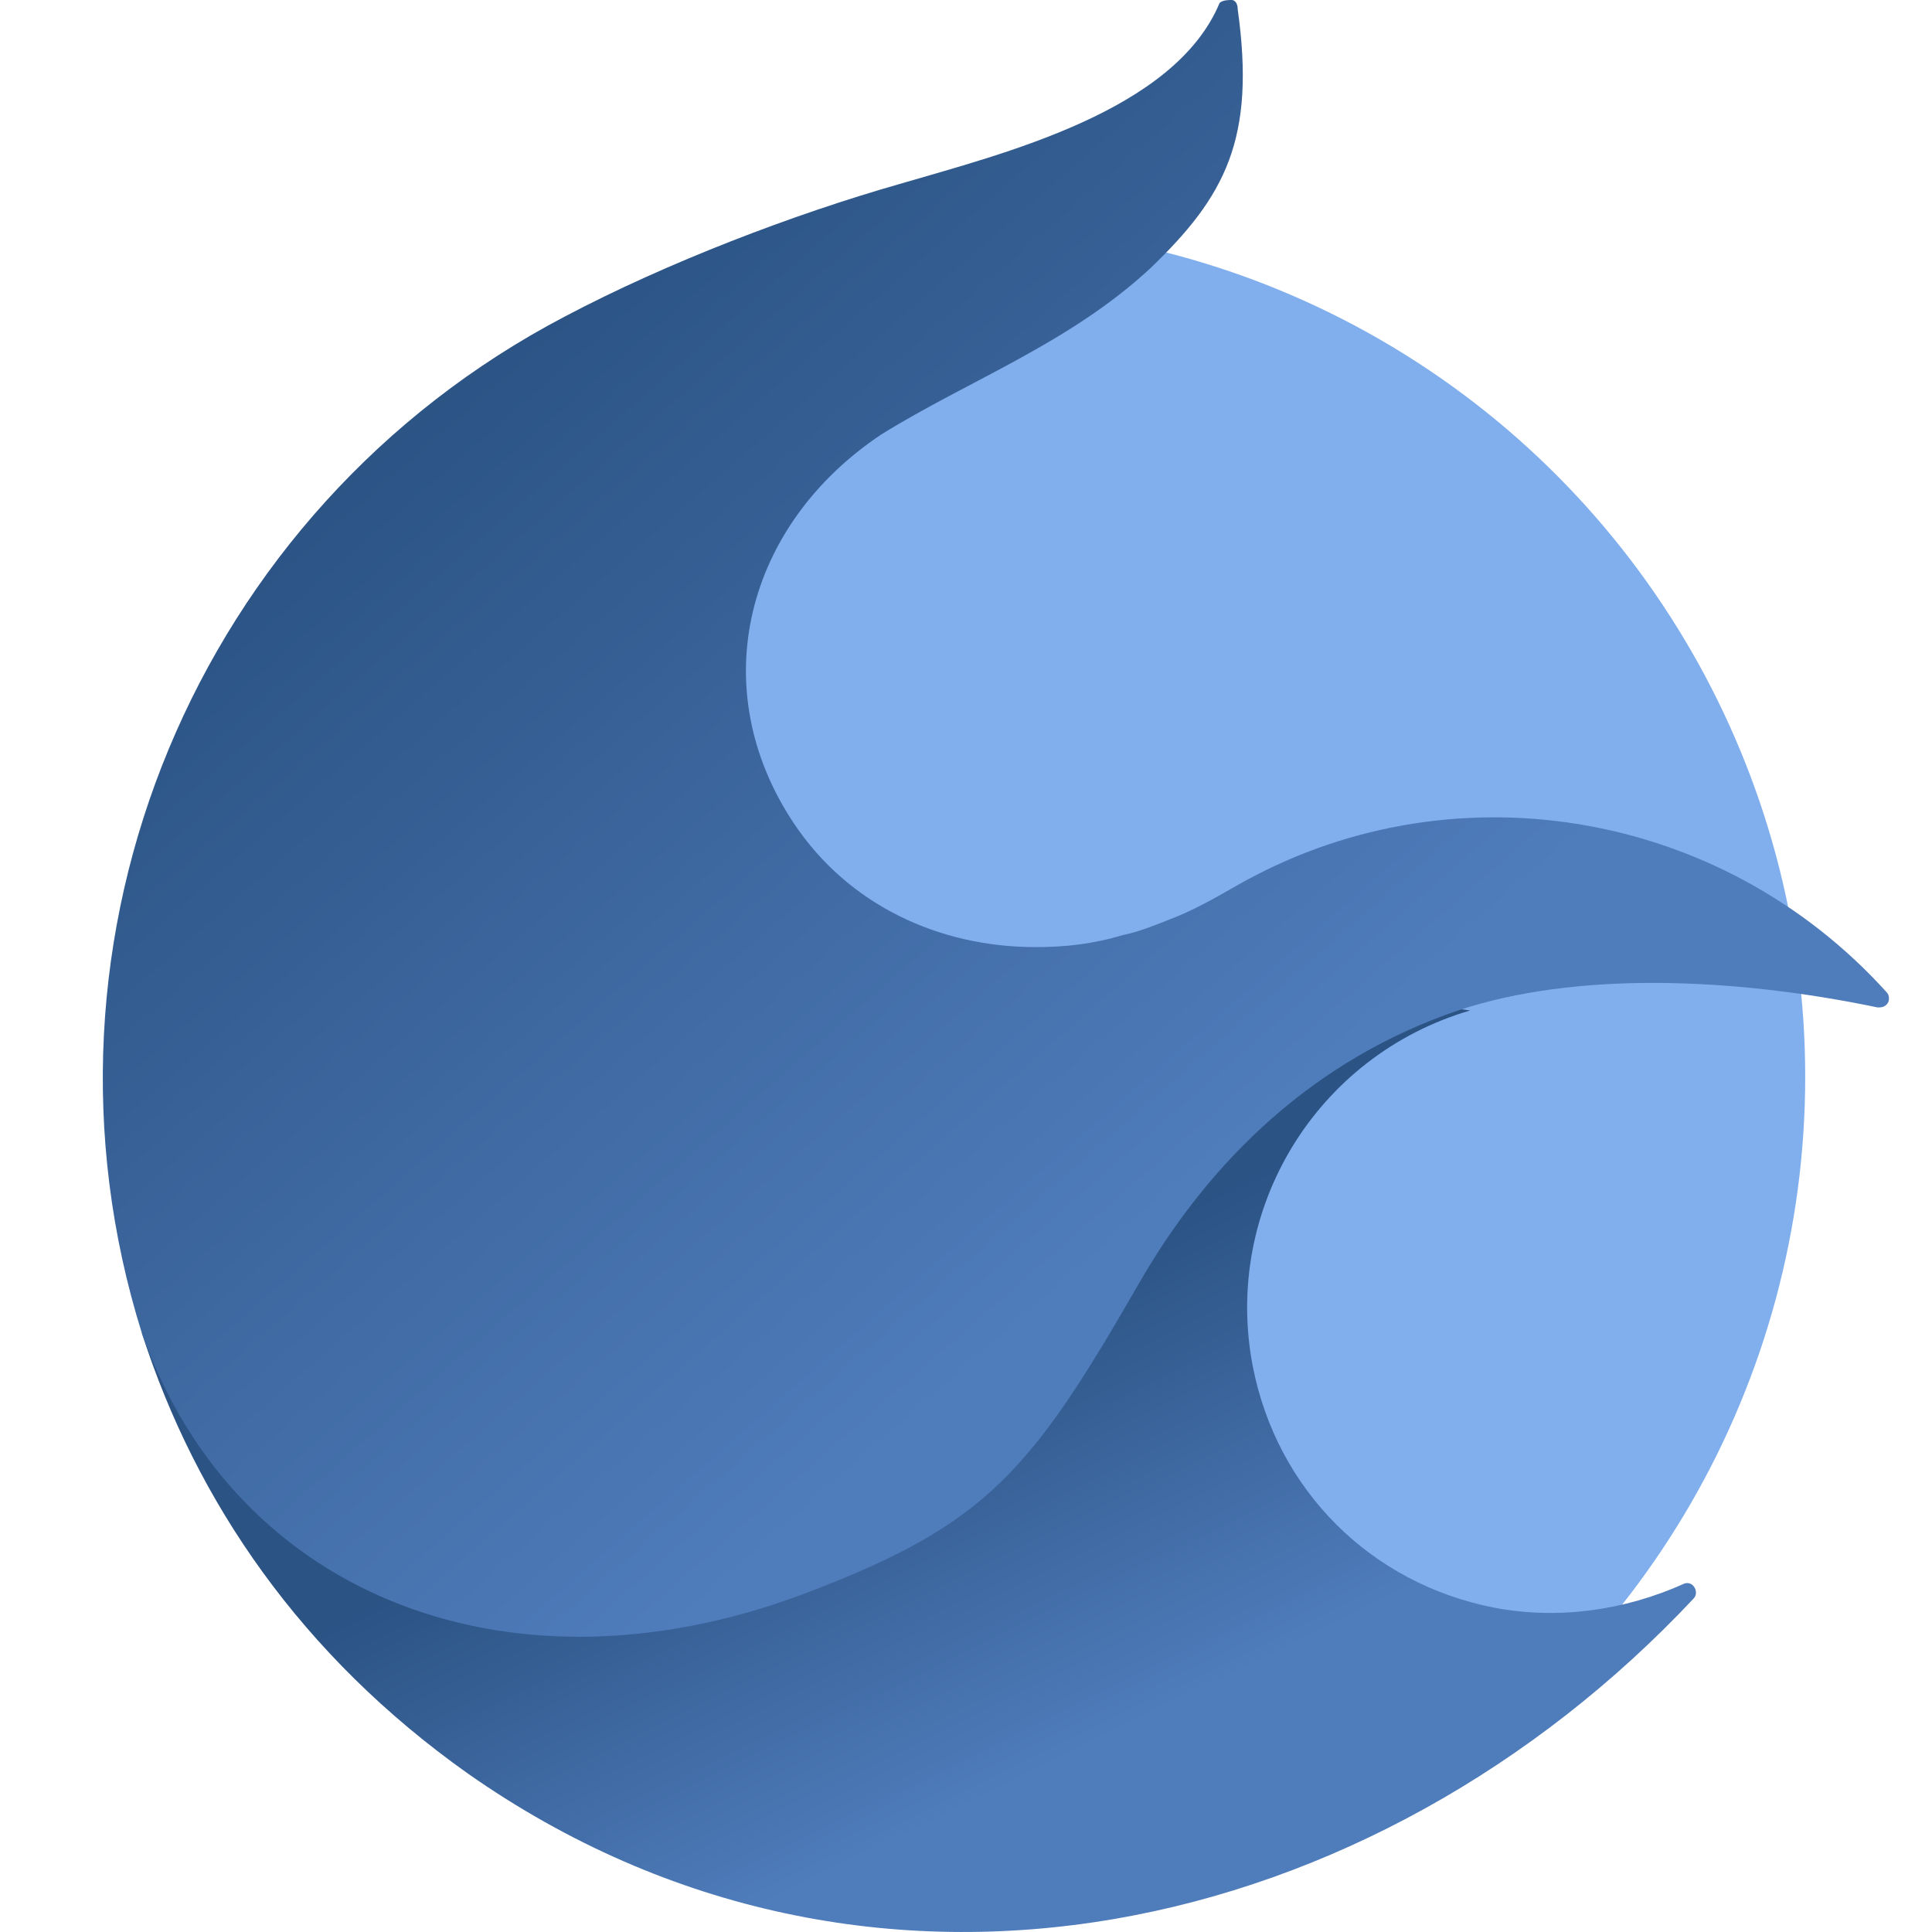
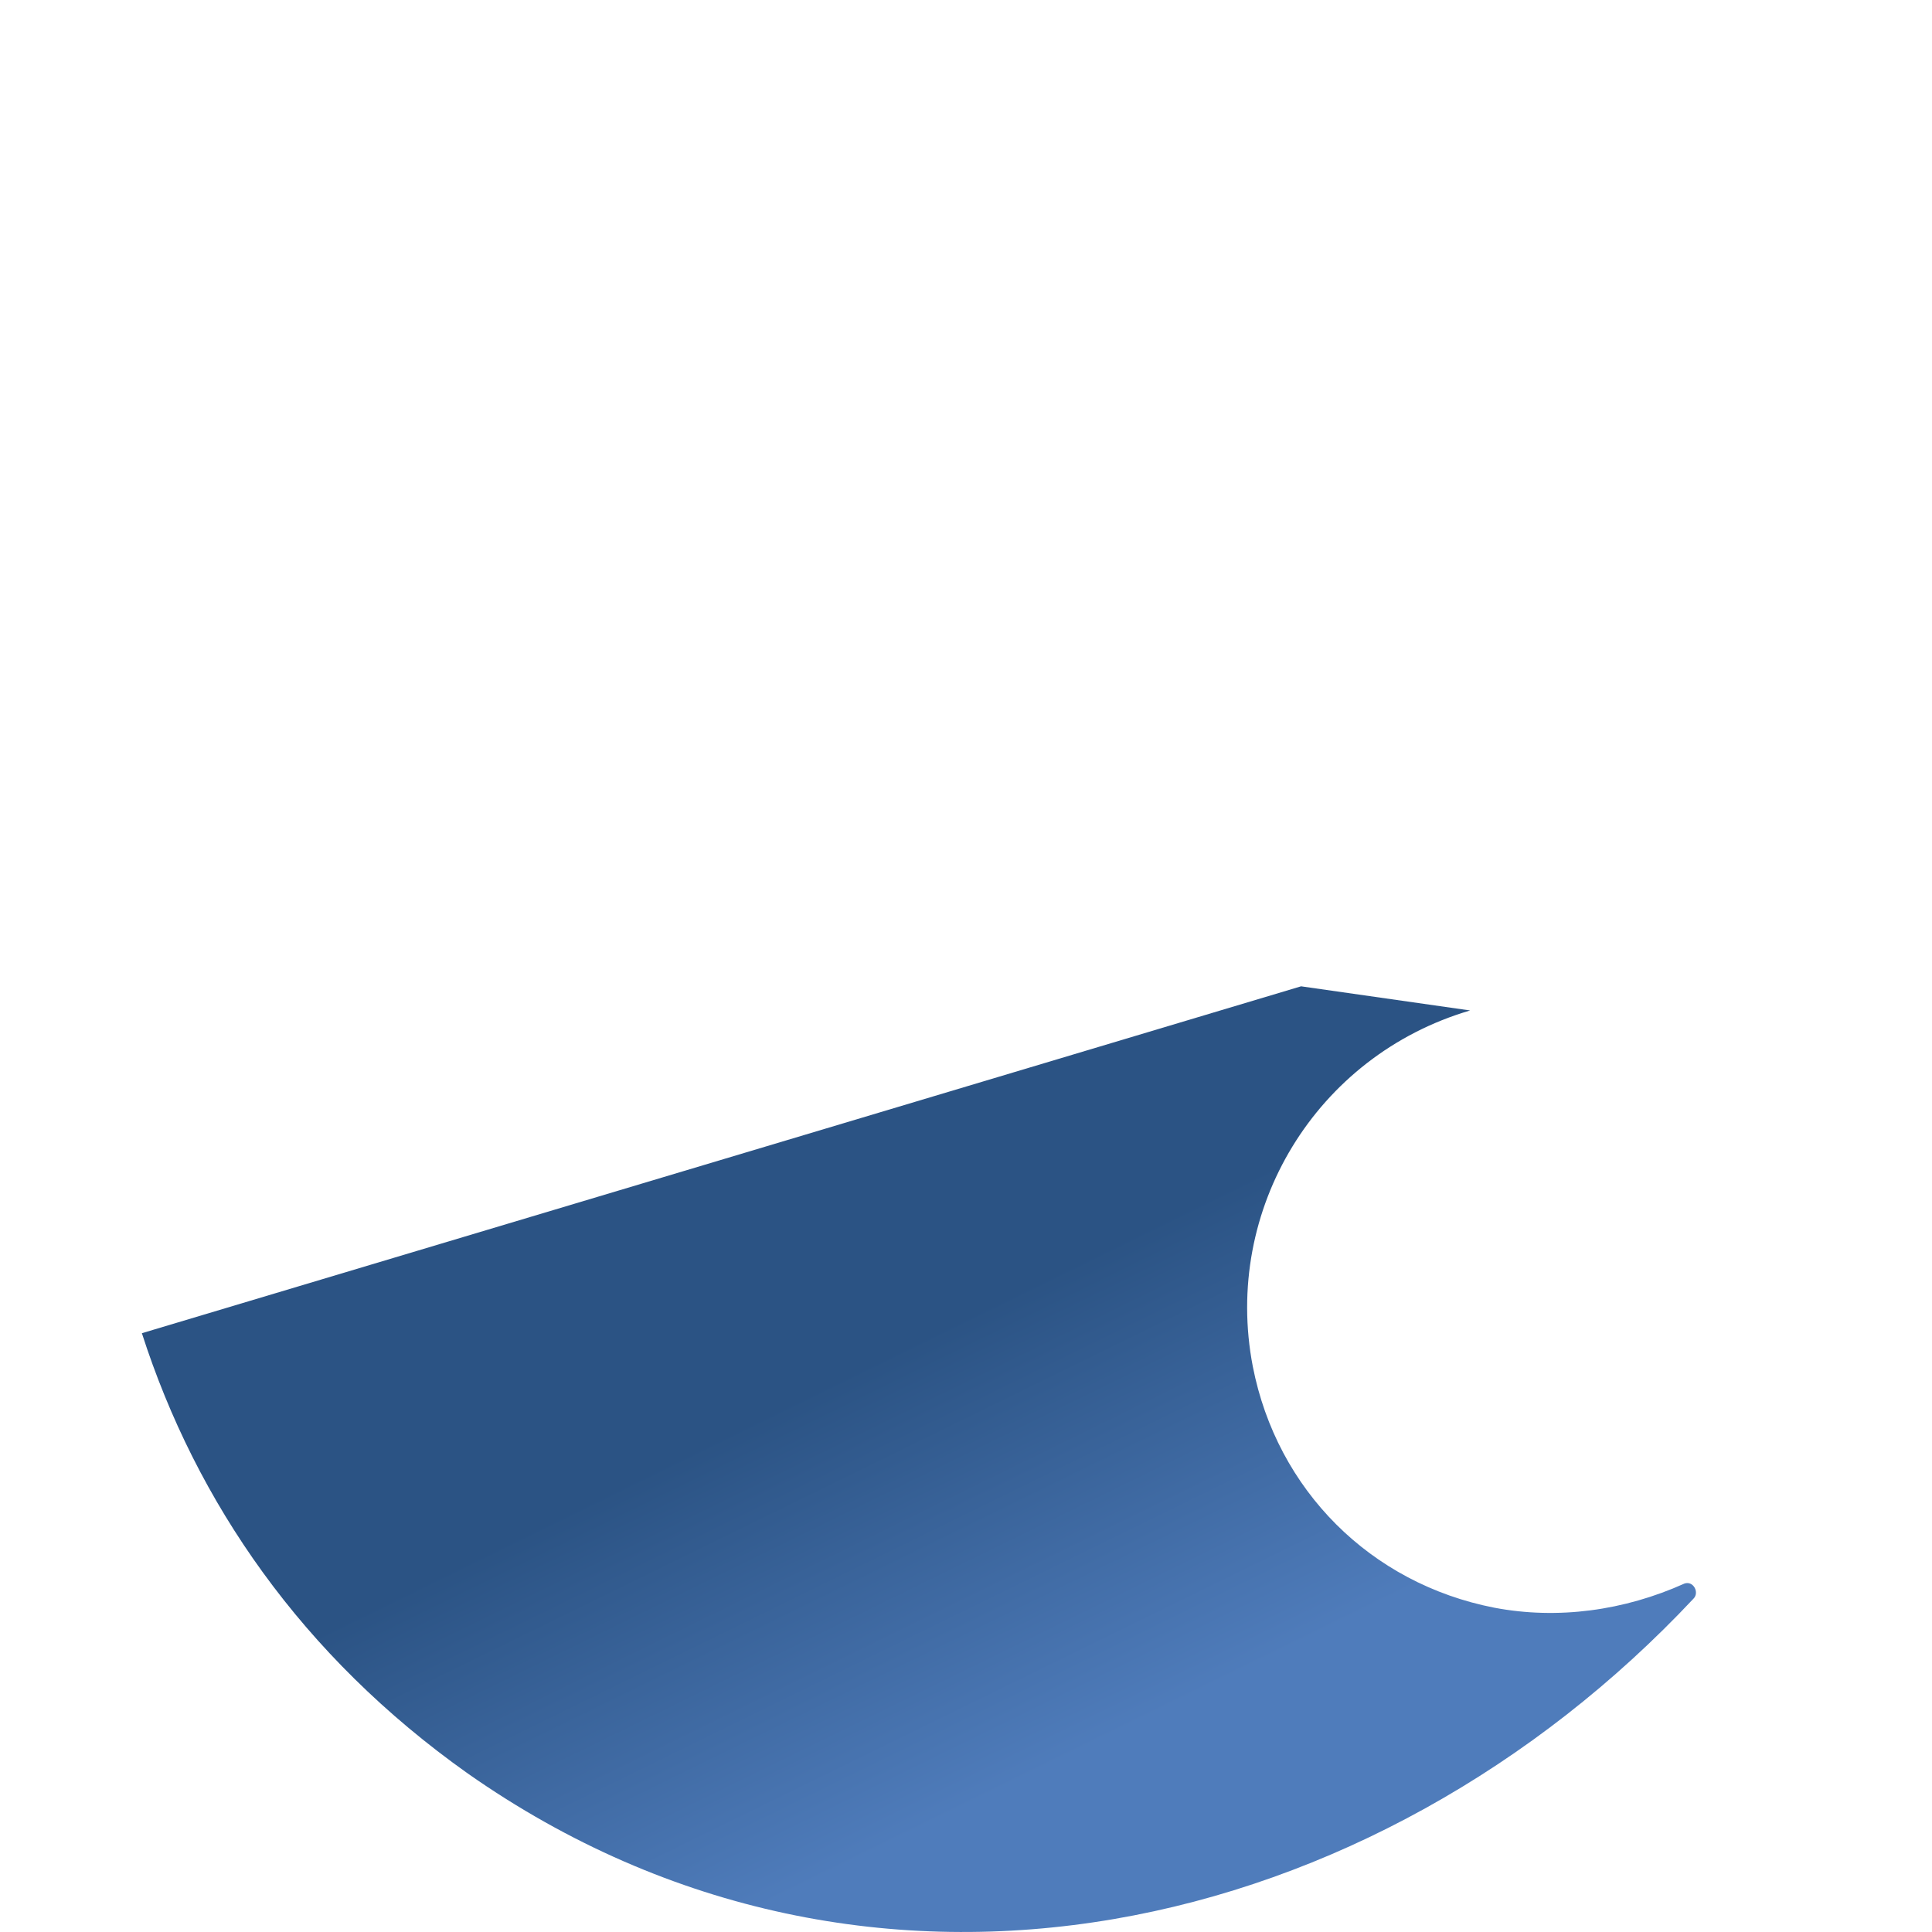
<svg xmlns="http://www.w3.org/2000/svg" viewBox="0 0 64 64">
  <defs>
    <linearGradient id="a" x1="42.198%" x2="63.646%" y1="38.362%" y2="69.083%">
      <stop offset="0%" stop-color="#2b5384" />
      <stop offset="100%" stop-color="#4f7cbb" />
    </linearGradient>
    <linearGradient id="b" x1="16.806%" x2="60.351%" y1="27.219%" y2="72.022%">
      <stop offset="0%" stop-color="#2b5384" />
      <stop offset="100%" stop-color="#4f7cbb" />
    </linearGradient>
  </defs>
  <g fill="none" fill-rule="evenodd">
-     <path fill="#FFF" d="M0 0h64v63.948H0z" opacity="0" />
-     <ellipse cx="31.7" cy="35.671" fill="#81afee" fill-rule="nonzero" rx="28.1" ry="28.177" />
-     <path fill="url(#a)" d="M43.1 32.673 4.7 44.164c1.8 5.595 5.3 10.691 10.8 14.588 13.4 9.392 30.1 5.396 40.6-5.795.2-.2 0-.6-.3-.5-2 .9-4.2 1.2-6.3.8-4.1-.8-7.2-3.897-8-7.994-1-5.196 2.1-10.292 7.2-11.79l-5.6-.8Z" />
-     <path fill="url(#b)" d="M38.7 30.475c.8-.3 1.5-.7 2.2-1.099C48 25.28 57 26.778 62.5 32.873c.1.1.1.3 0 .4-.1.1-.2.1-.3.1-4.8-1-10-1.2-13.9.1-4.7 1.598-8.2 4.896-10.6 9.092-3.5 6.095-5 7.894-10.7 10.092-9.9 3.897-19.2.3-22.3-8.493-4.1-13.09 1.8-27.278 14-33.673 3.4-1.798 7.6-3.397 11.1-4.396 3.4-1 9.1-2.398 10.6-5.995.1-.1.3-.1.4-.1.1 0 .2.1.2.3.6 4.296-.4 6.195-2.9 8.593-2.7 2.498-6 3.697-8.9 5.495-4.5 2.998-5.9 8.393-2.9 12.89 1.8 2.698 4.8 4.096 8 4.096 1 0 1.9-.1 2.9-.4.5-.1 1-.299 1.5-.499Z" />
+     <path fill="url(#a)" d="M43.1 32.673 4.7 44.164c1.8 5.595 5.3 10.691 10.8 14.588 13.4 9.392 30.1 5.396 40.6-5.795.2-.2 0-.6-.3-.5-2 .9-4.2 1.2-6.3.8-4.1-.8-7.2-3.897-8-7.994-1-5.196 2.1-10.292 7.2-11.79Z" />
  </g>
</svg>